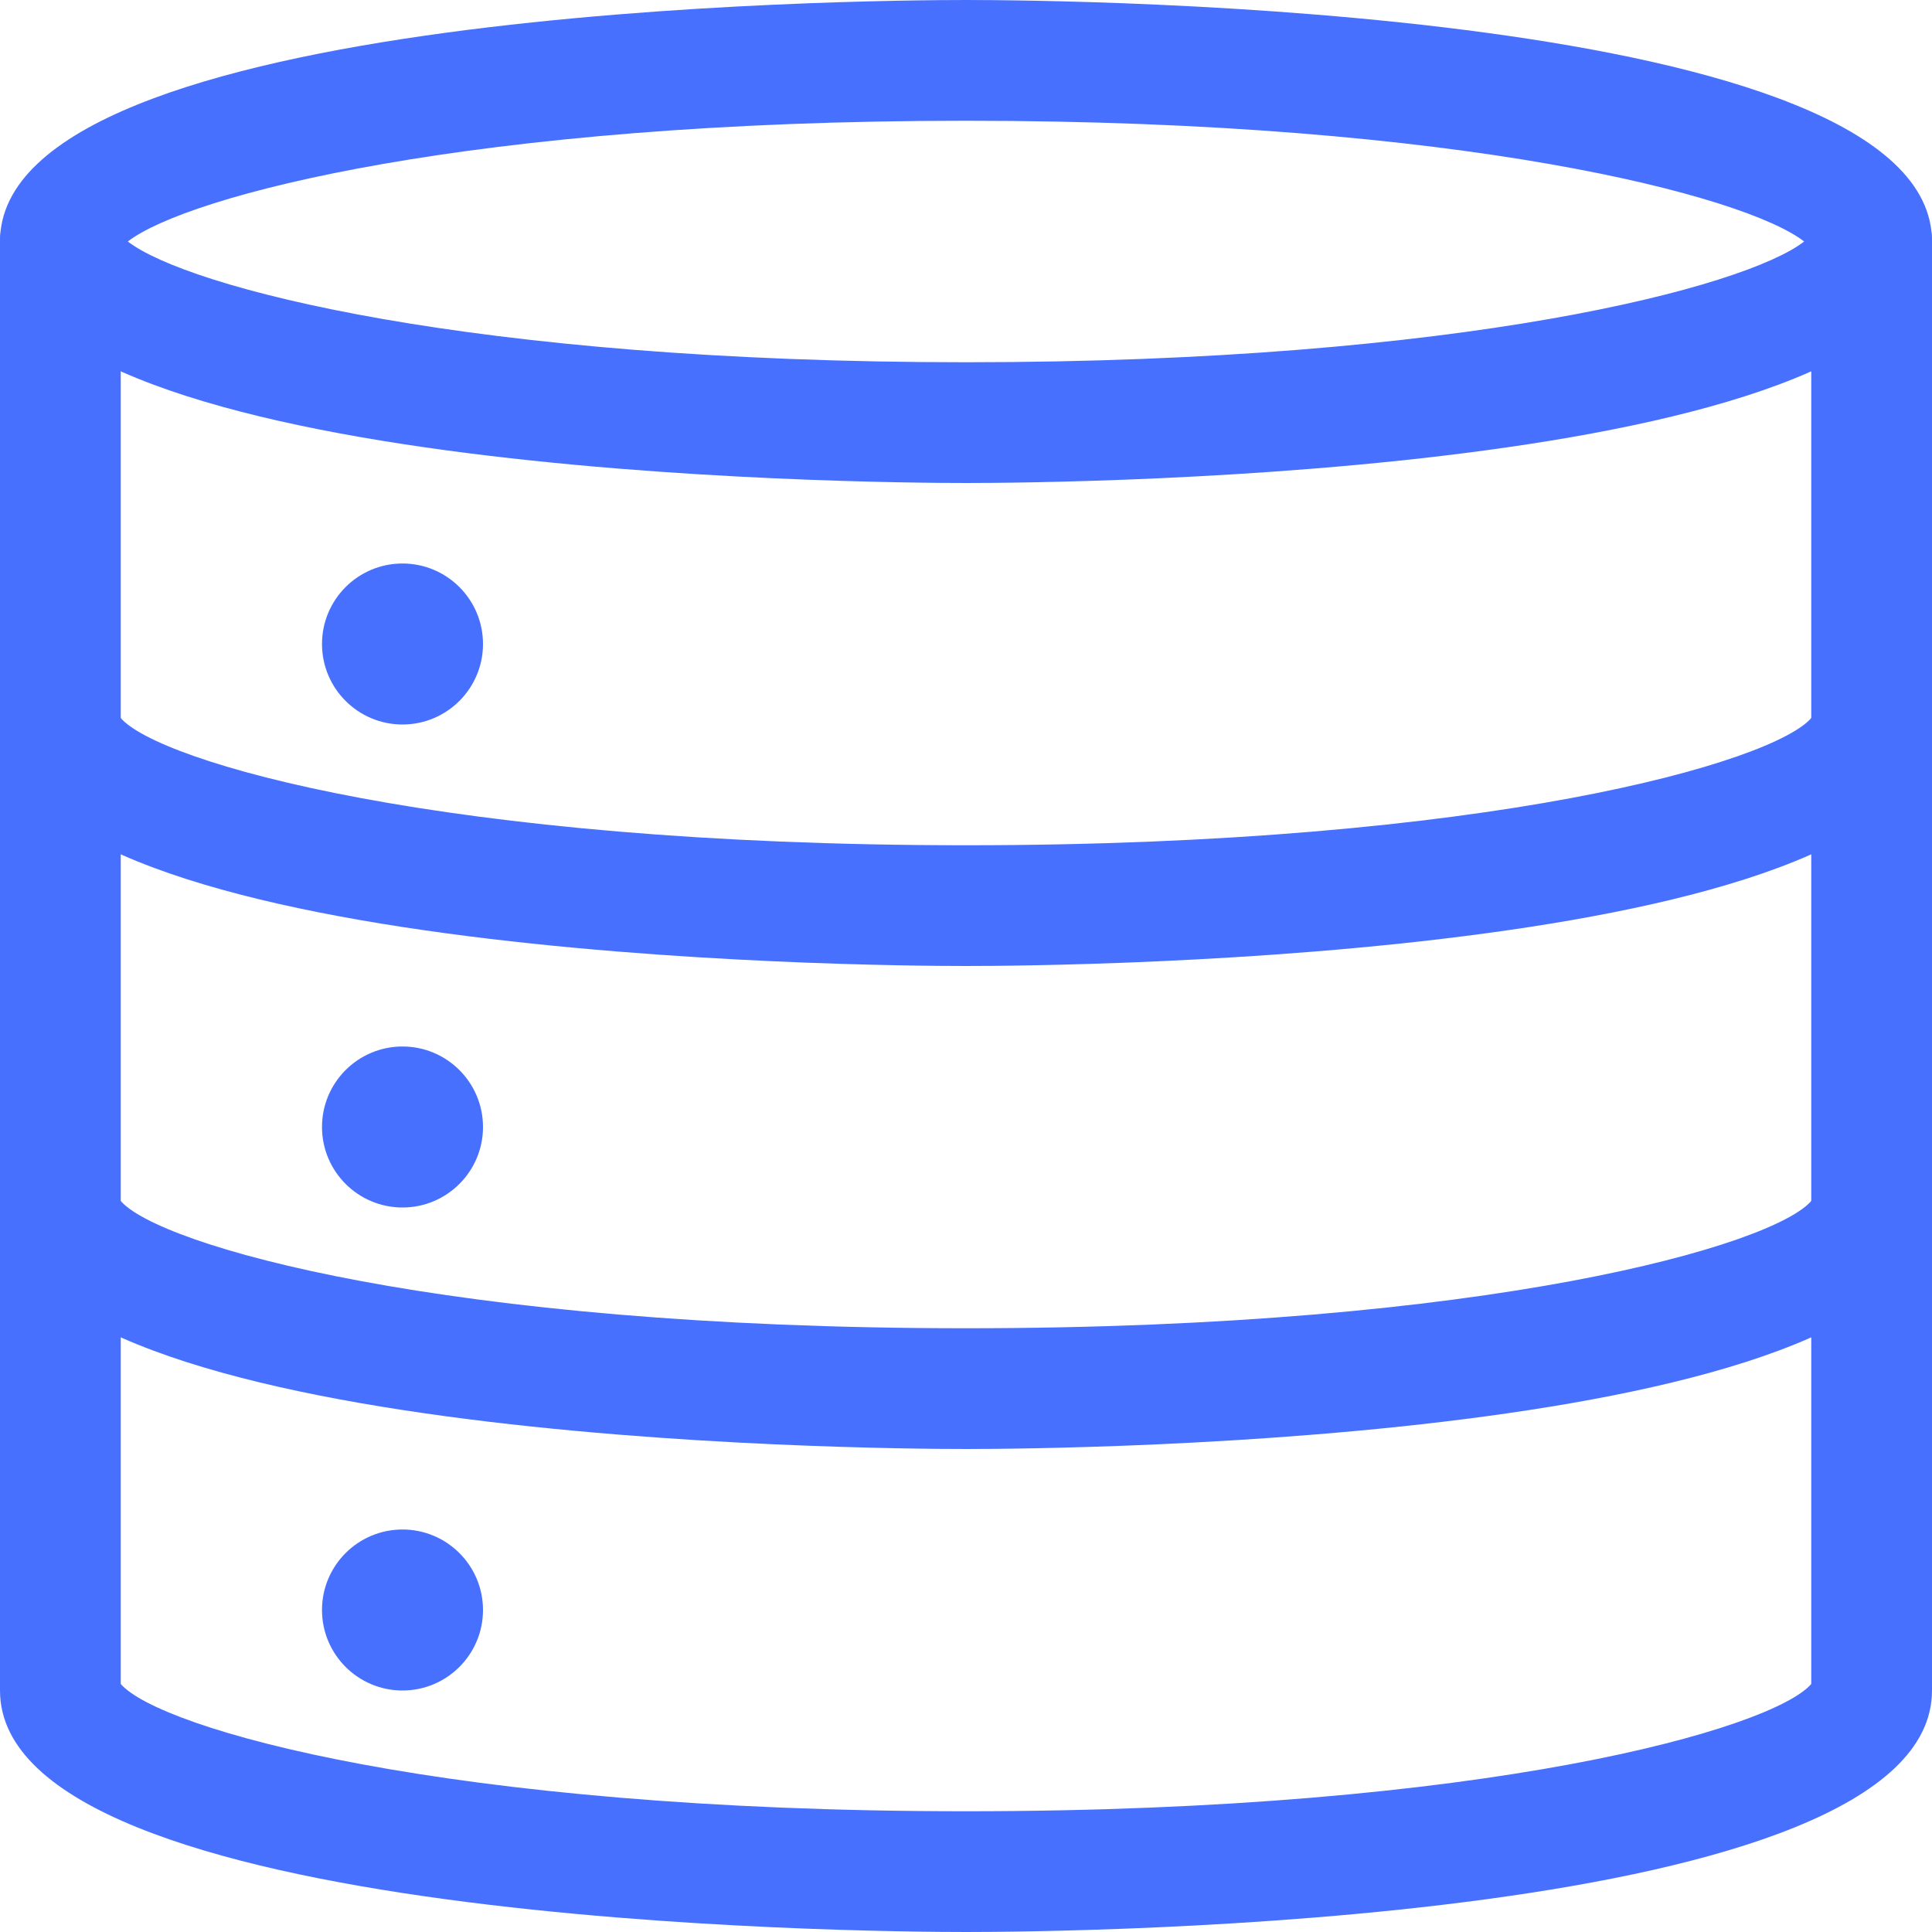
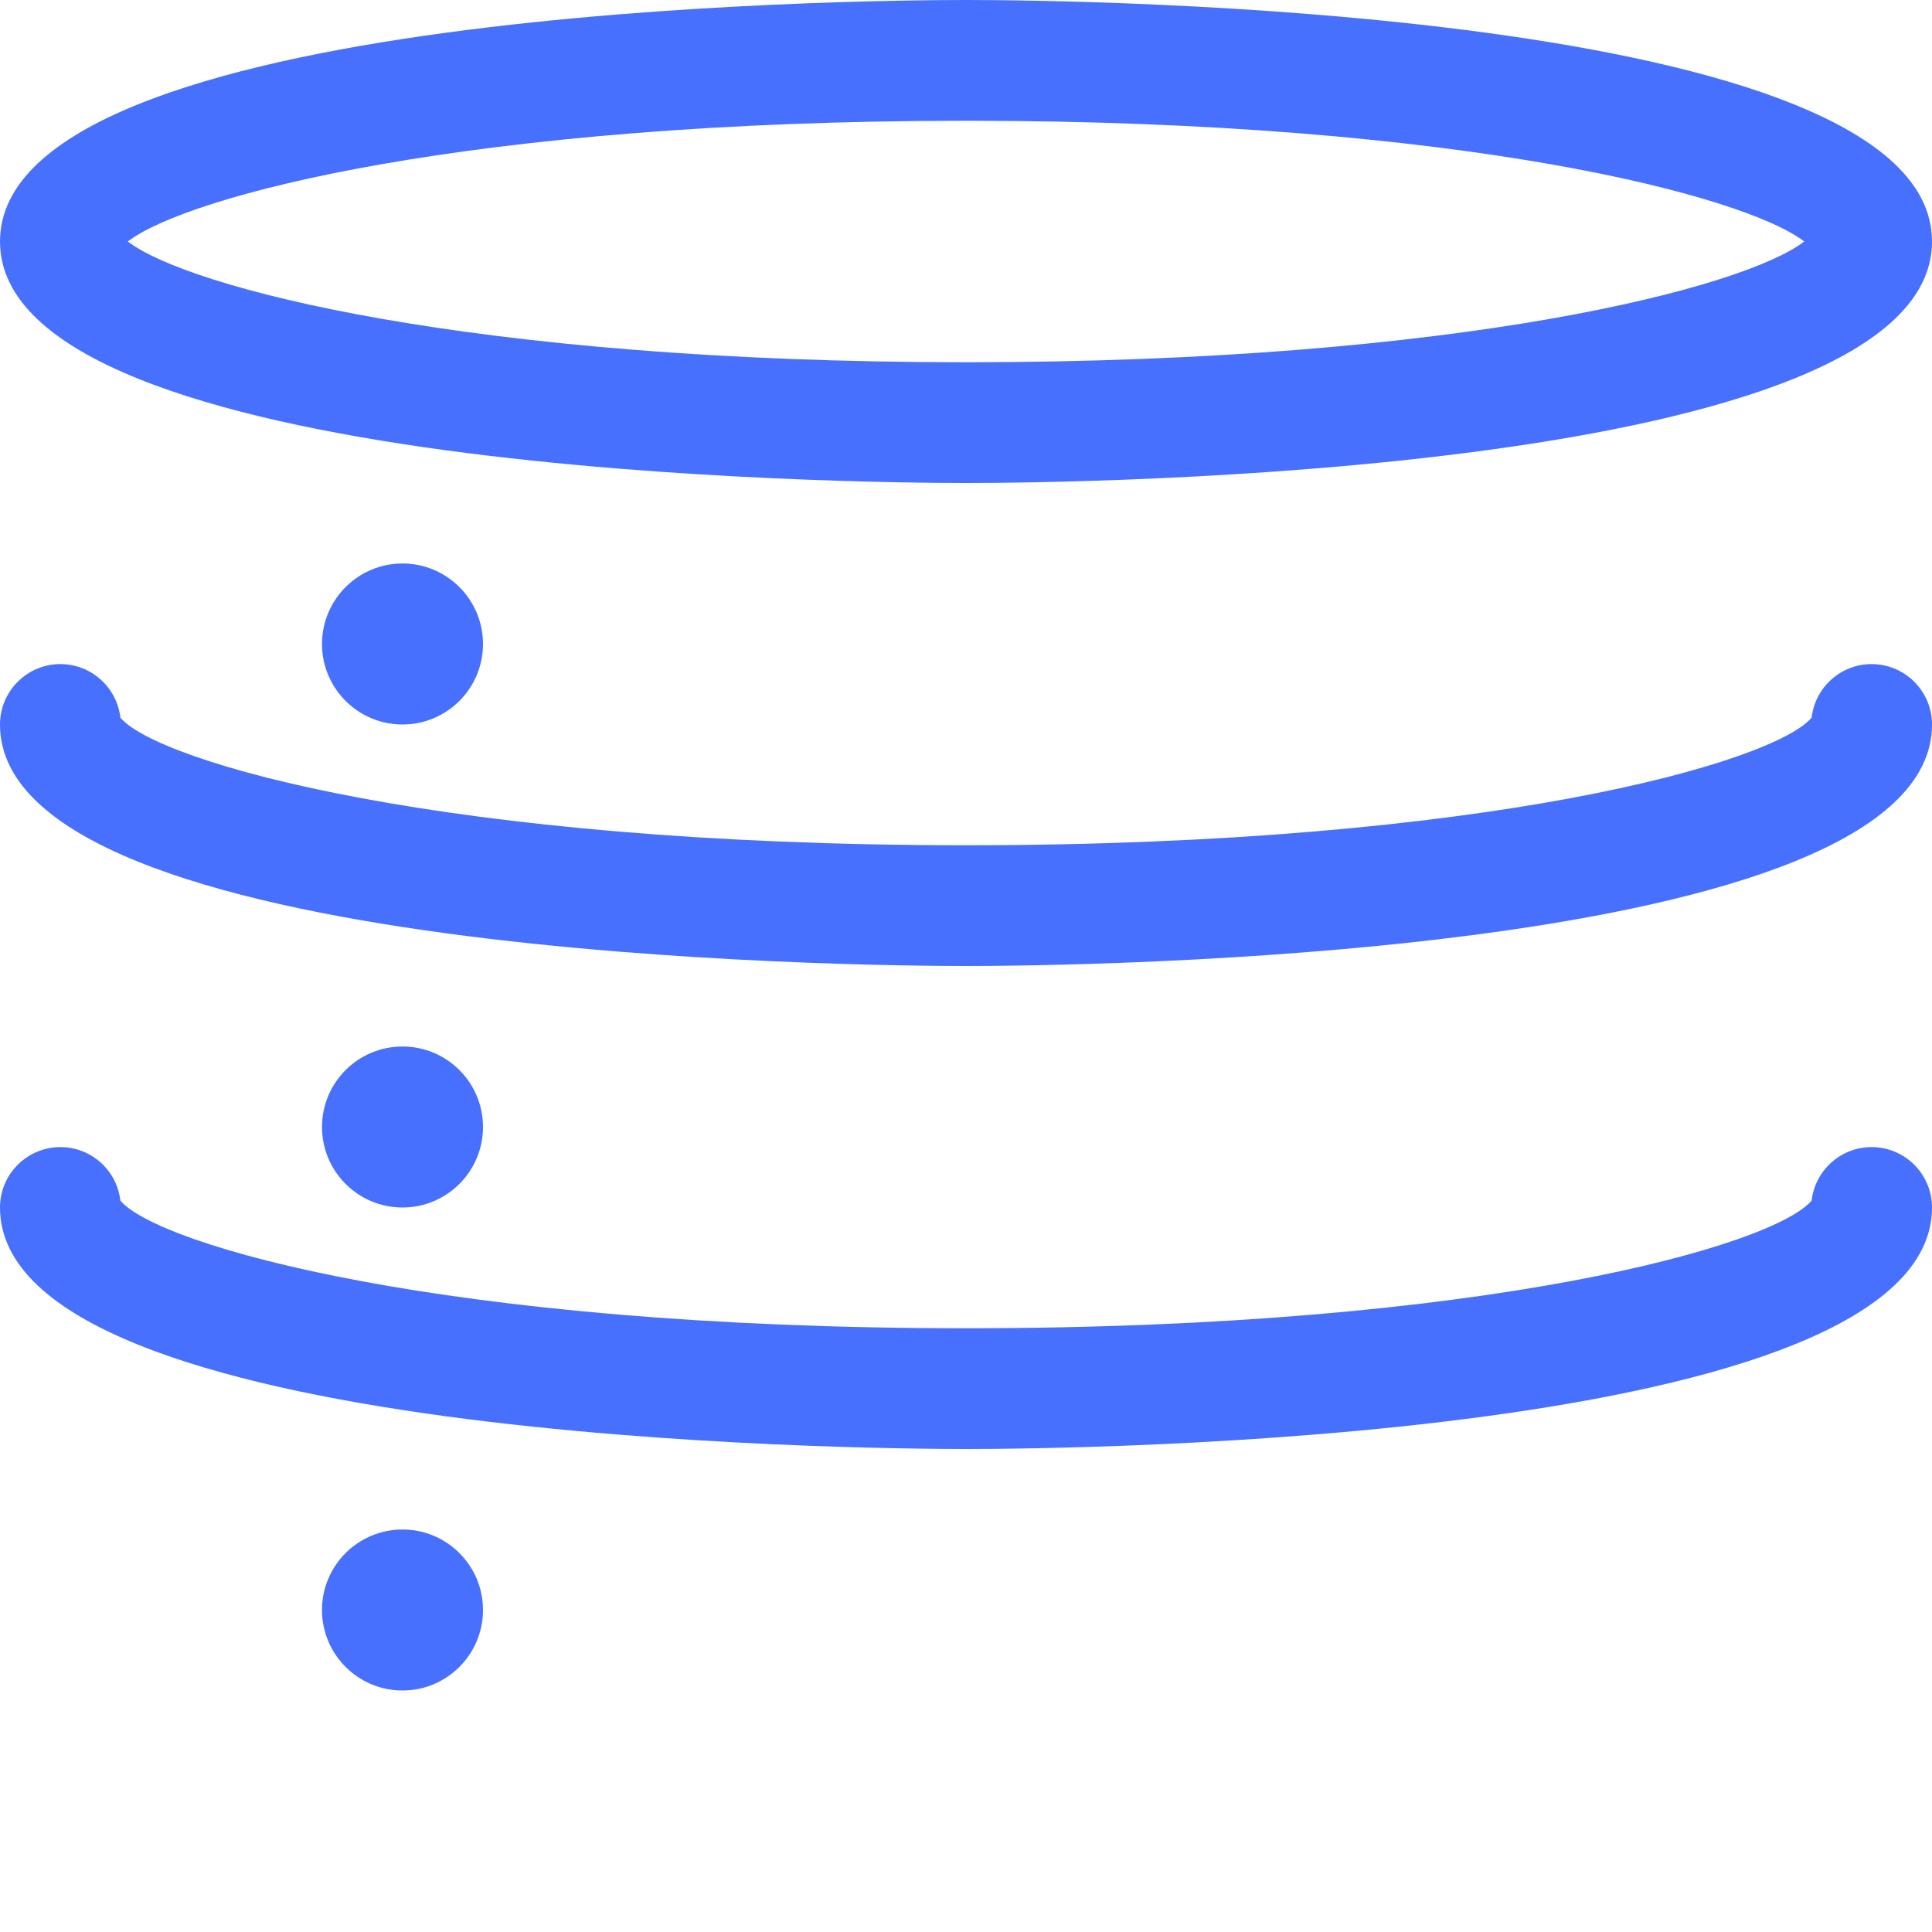
<svg xmlns="http://www.w3.org/2000/svg" width="30" height="30" viewBox="0 0 30 30" fill="none">
  <g clip-path="url(#clip0_1182_2806)">
    <path d="M15 7.5C13.465 7.5 0 7.395 0 3.75C0 0.105 13.465 0 15 0C16.535 0 30 0.105 30 3.75C30 7.395 16.535 7.5 15 7.5ZM1.985 3.75C2.9 4.46 7.291 5.625 15 5.625C22.709 5.625 27.1 4.46 28.015 3.75C27.1 3.04 22.709 1.875 15 1.875C7.291 1.875 2.9 3.04 1.985 3.75Z" fill="#4770FF" />
    <path d="M15 15C13.465 15 0 14.895 0 11.25C0 10.732 0.42 10.312 0.938 10.312C1.419 10.312 1.815 10.675 1.869 11.143C2.446 11.834 6.884 13.125 15 13.125C23.116 13.125 27.554 11.834 28.131 11.143C28.185 10.675 28.581 10.312 29.062 10.312C29.58 10.312 30 10.732 30 11.25C30 14.895 16.535 15 15 15ZM28.125 11.249C28.125 11.25 28.125 11.25 28.125 11.249V11.249ZM1.875 11.249C1.875 11.25 1.875 11.25 1.875 11.249V11.249Z" fill="#4770FF" />
    <path d="M15 22.5C13.465 22.5 0 22.395 0 18.75C0 18.233 0.42 17.812 0.938 17.812C1.419 17.812 1.815 18.175 1.869 18.642C2.446 19.334 6.884 20.625 15 20.625C23.116 20.625 27.554 19.334 28.131 18.642C28.185 18.175 28.581 17.812 29.062 17.812C29.58 17.812 30 18.233 30 18.75C30 22.395 16.535 22.5 15 22.5ZM28.125 18.749C28.125 18.75 28.125 18.75 28.125 18.749V18.749ZM1.875 18.749C1.875 18.75 1.875 18.75 1.875 18.749V18.749Z" fill="#4770FF" />
-     <path d="M15 30C13.465 30 0 29.895 0 26.25V3.75C0 3.232 0.42 2.812 0.938 2.812C1.455 2.812 1.875 3.232 1.875 3.75V26.149C2.476 26.844 6.912 28.125 15 28.125C23.087 28.125 27.524 26.844 28.125 26.149V3.75C28.125 3.232 28.545 2.812 29.062 2.812C29.58 2.812 30 3.232 30 3.75V26.25C30 29.895 16.535 30 15 30Z" fill="#4770FF" />
    <path d="M6.25 18.75C6.94 18.75 7.5 18.19 7.5 17.5C7.5 16.81 6.94 16.25 6.25 16.25C5.56 16.25 5 16.81 5 17.5C5 18.19 5.56 18.75 6.25 18.75Z" fill="#4770FF" />
    <path d="M6.25 11.25C6.94 11.25 7.5 10.69 7.5 10C7.5 9.31 6.94 8.75 6.25 8.75C5.56 8.75 5 9.31 5 10C5 10.69 5.56 11.25 6.25 11.25Z" fill="#4770FF" />
    <path d="M6.25 26.25C6.94 26.25 7.5 25.69 7.5 25C7.5 24.31 6.94 23.75 6.25 23.75C5.56 23.75 5 24.31 5 25C5 25.69 5.56 26.25 6.25 26.25Z" fill="#4770FF" />
  </g>
  <defs>
    <clipPath id="clip0_1182_2806">
      <rect width="30" height="30" fill="white" />
    </clipPath>
  </defs>
</svg>